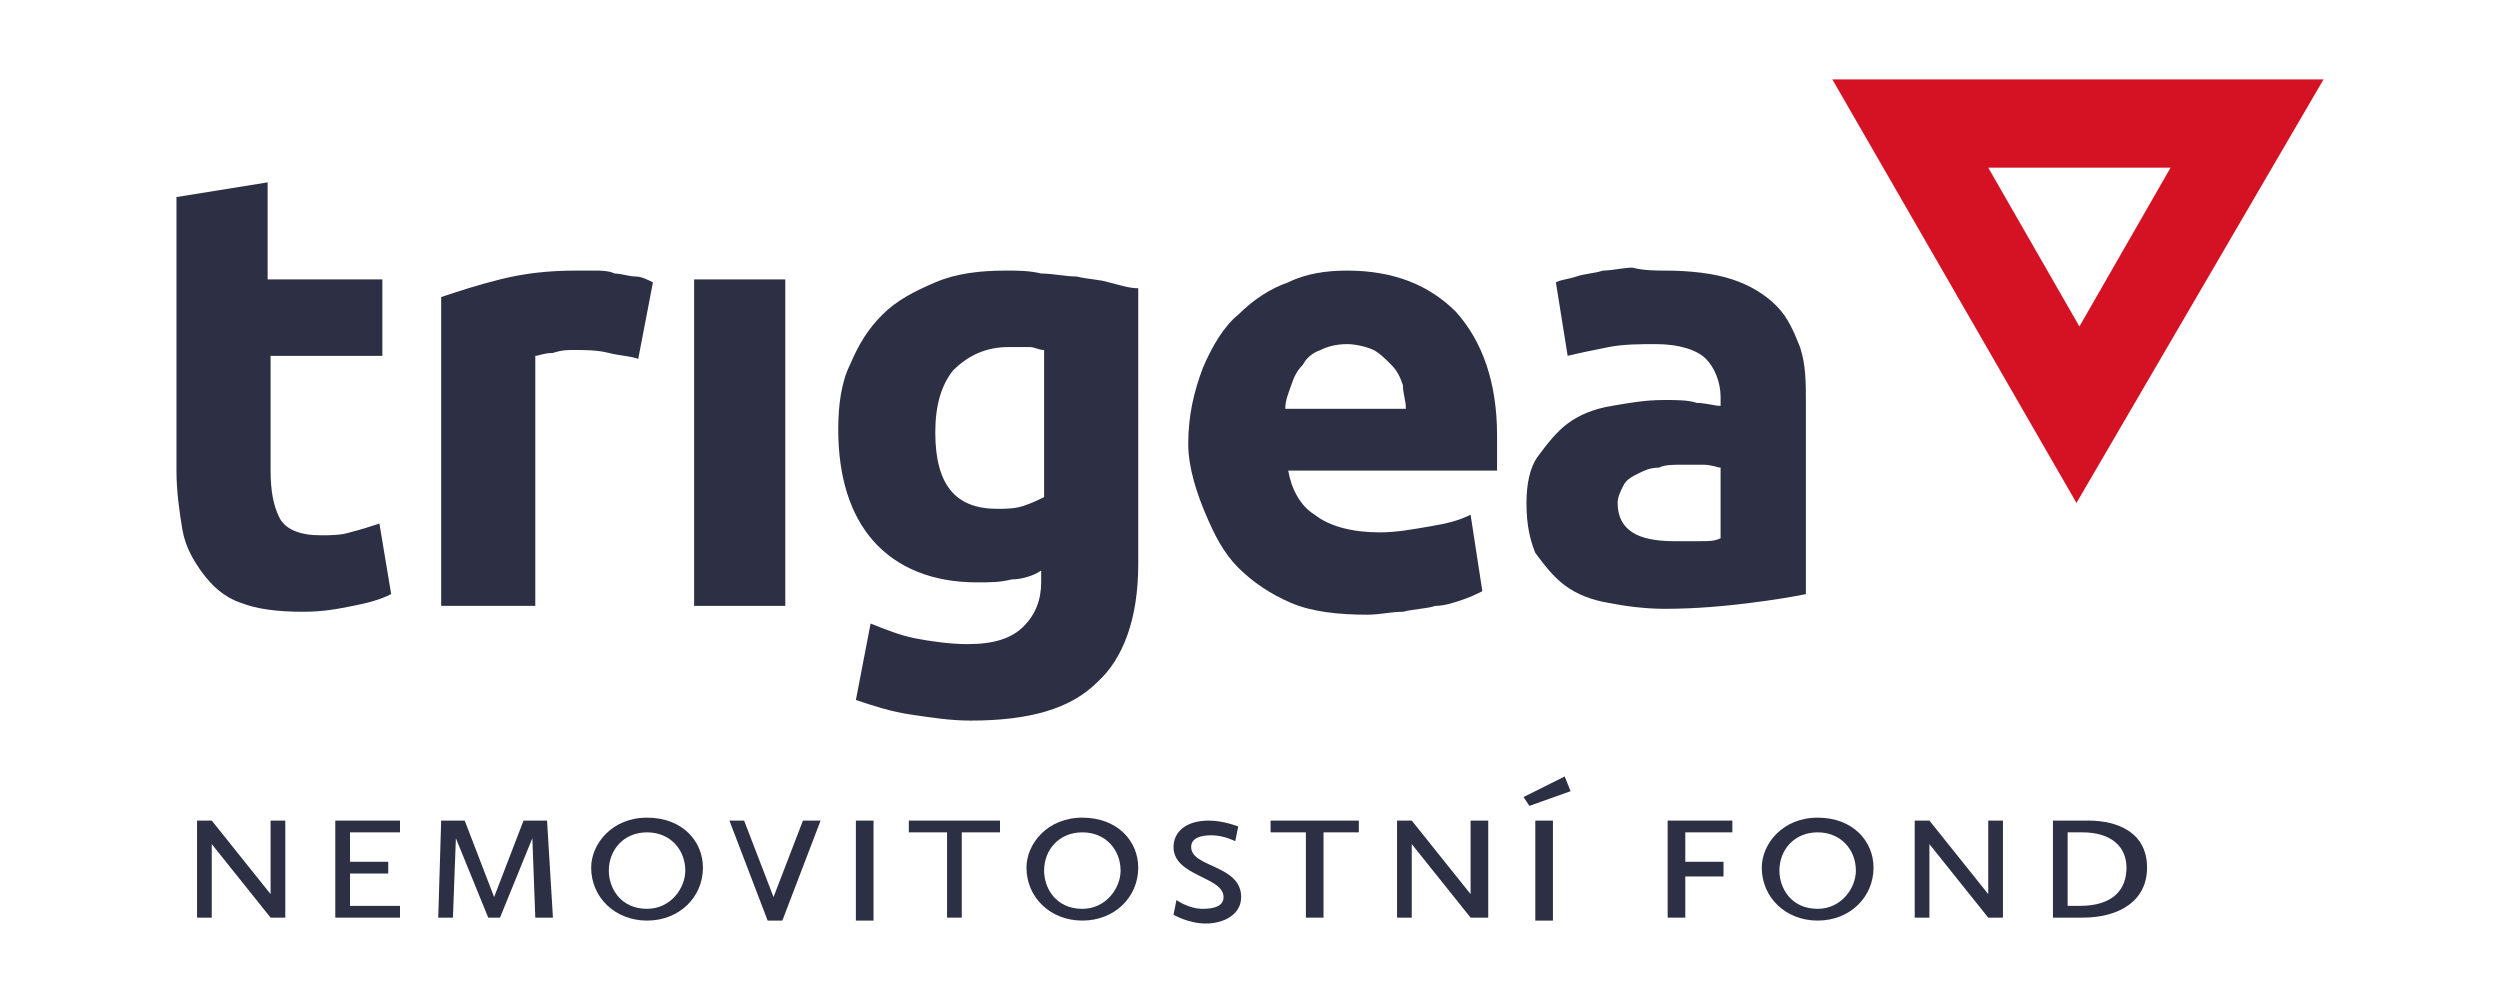
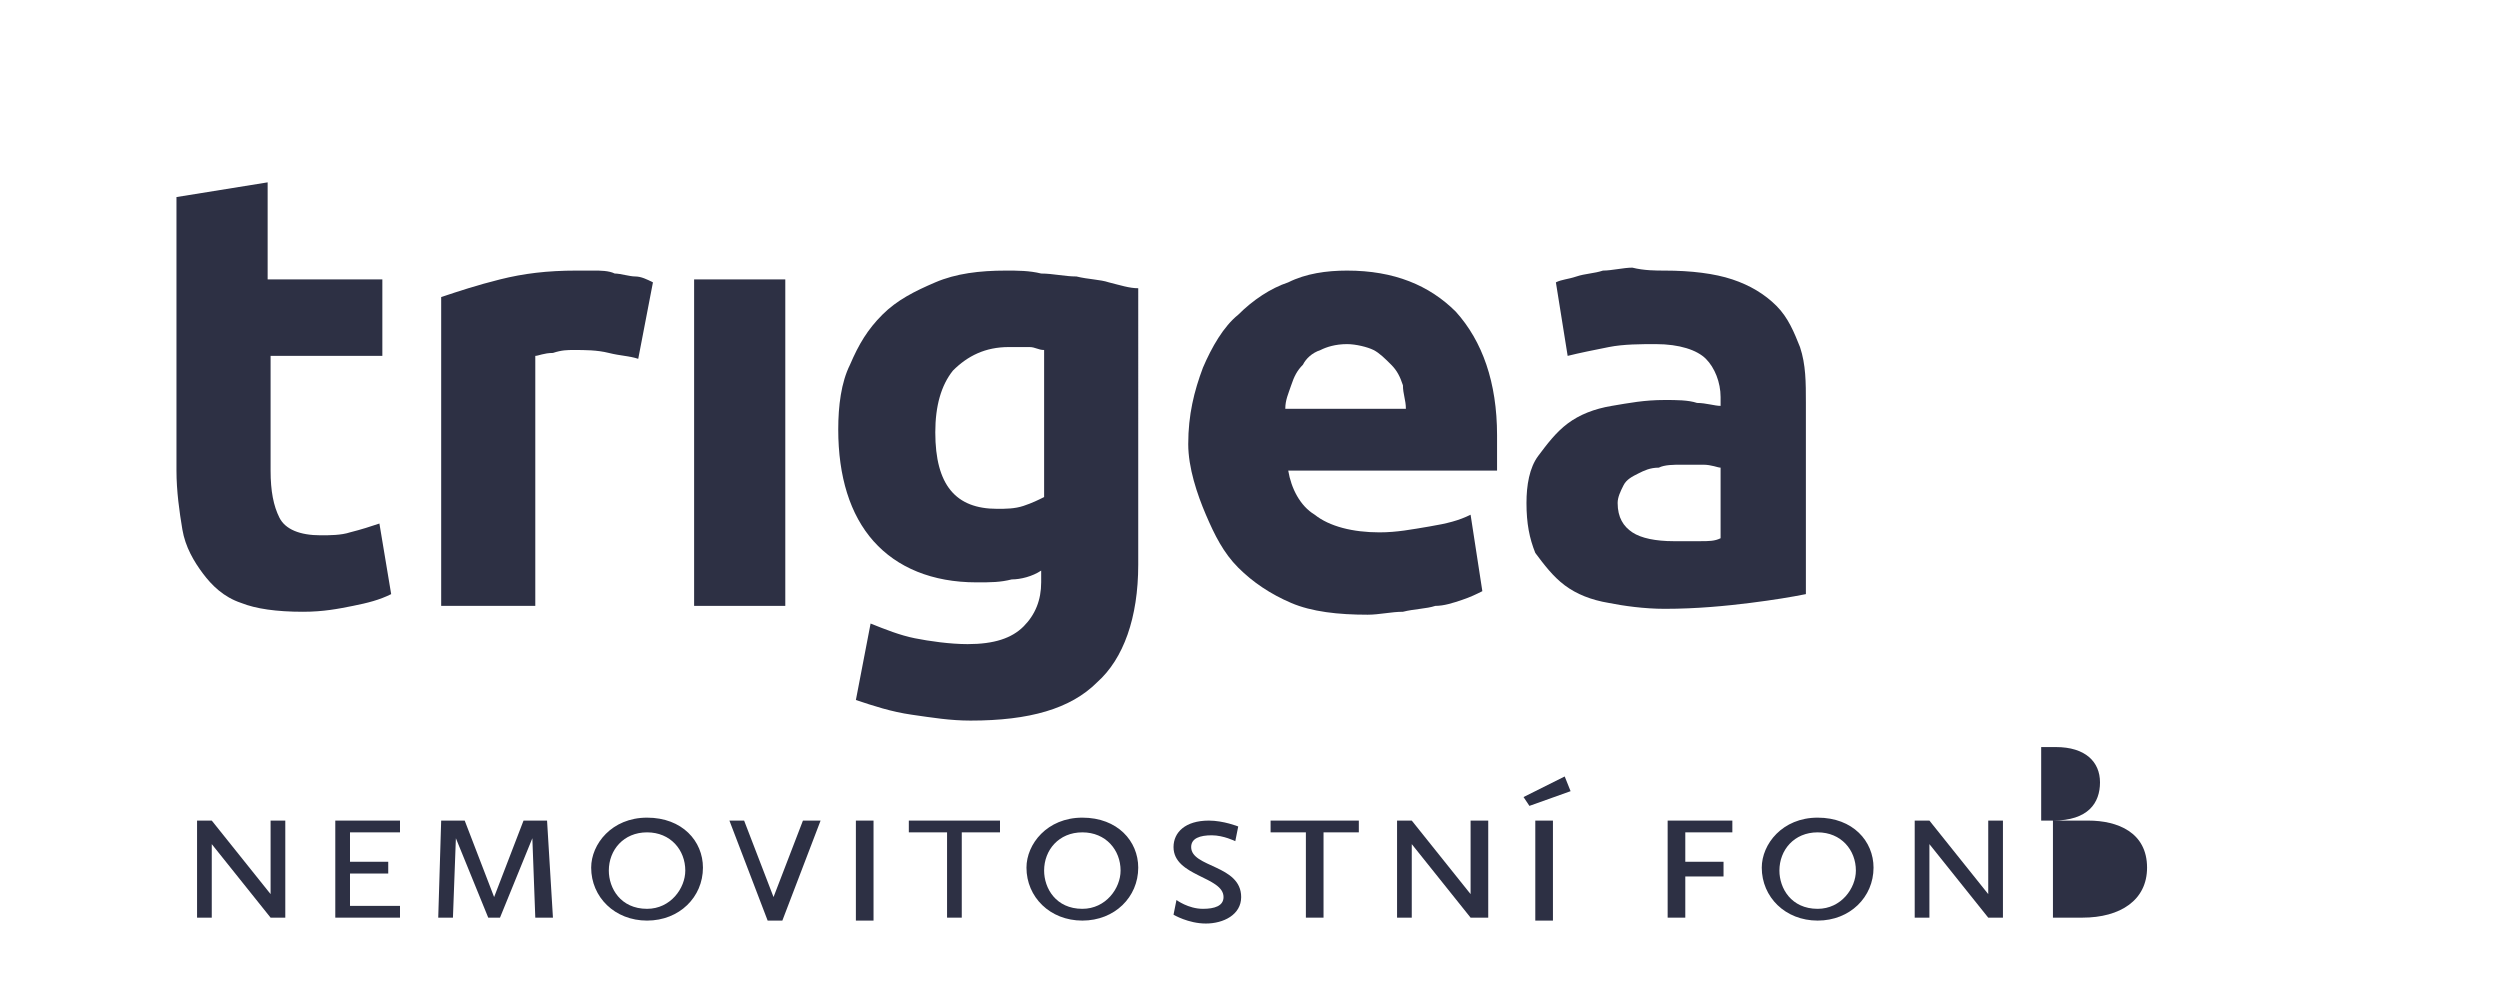
<svg xmlns="http://www.w3.org/2000/svg" version="1.1" id="Layer_1" x="0px" y="0px" viewBox="0 0 85 34" style="enable-background:new 0 0 85 34;" xml:space="preserve">
  <style type="text/css">
	.st0{fill:#D51224;}
	.st1{fill:#2D3044;}
</style>
  <g>
-     <path class="st0" d="M79,2.7H62.3l8.3,14.4L79,2.7z M73.8,5.7l-3.1,5.4l-3.1-5.4H73.8z" />
    <path class="st1" d="M6,6.7l3.1-0.5v3.3H13v2.6H9.2V16c0,0.7,0.1,1.2,0.3,1.6c0.2,0.4,0.7,0.6,1.4,0.6c0.3,0,0.7,0,1-0.1   c0.4-0.1,0.7-0.2,1-0.3l0.4,2.4c-0.4,0.2-0.8,0.3-1.3,0.4c-0.5,0.1-1,0.2-1.7,0.2c-0.9,0-1.6-0.1-2.1-0.3c-0.6-0.2-1-0.6-1.3-1   c-0.3-0.4-0.6-0.9-0.7-1.5C6.1,17.4,6,16.7,6,16V6.7z" />
    <path class="st1" d="M21.7,12.2c-0.3-0.1-0.6-0.1-1-0.2c-0.4-0.1-0.8-0.1-1.2-0.1c-0.2,0-0.4,0-0.7,0.1c-0.3,0-0.5,0.1-0.6,0.1v8.5   H15V10.1c0.6-0.2,1.2-0.4,2-0.6c0.8-0.2,1.6-0.3,2.6-0.3c0.2,0,0.4,0,0.6,0c0.2,0,0.5,0,0.7,0.1c0.2,0,0.5,0.1,0.7,0.1   c0.2,0,0.4,0.1,0.6,0.2L21.7,12.2z" />
    <rect x="23.6" y="9.5" class="st1" width="3.1" height="11.1" />
    <path class="st1" d="M38.7,19.2c0,1.8-0.5,3.2-1.4,4c-0.9,0.9-2.3,1.3-4.3,1.3c-0.7,0-1.3-0.1-2-0.2c-0.7-0.1-1.3-0.3-1.9-0.5   l0.5-2.6c0.5,0.2,1,0.4,1.5,0.5c0.5,0.1,1.2,0.2,1.8,0.2c0.9,0,1.5-0.2,1.9-0.6c0.4-0.4,0.6-0.9,0.6-1.5v-0.4   c-0.3,0.2-0.7,0.3-1,0.3c-0.4,0.1-0.7,0.1-1.2,0.1c-1.5,0-2.7-0.5-3.5-1.4c-0.8-0.9-1.2-2.2-1.2-3.8c0-0.8,0.1-1.6,0.4-2.2   c0.3-0.7,0.6-1.2,1.1-1.7c0.5-0.5,1.1-0.8,1.8-1.1c0.7-0.3,1.5-0.4,2.4-0.4c0.4,0,0.8,0,1.2,0.1c0.4,0,0.8,0.1,1.2,0.1   c0.4,0.1,0.8,0.1,1.1,0.2c0.4,0.1,0.7,0.2,1,0.2V19.2z M31.8,14.7c0,1.8,0.7,2.6,2.1,2.6c0.3,0,0.6,0,0.9-0.1   c0.3-0.1,0.5-0.2,0.7-0.3v-5c-0.2,0-0.3-0.1-0.5-0.1s-0.5,0-0.7,0c-0.8,0-1.4,0.3-1.9,0.8C32,13.1,31.8,13.8,31.8,14.7" />
    <path class="st1" d="M40.4,15.1c0-1,0.2-1.8,0.5-2.6c0.3-0.7,0.7-1.4,1.2-1.8c0.5-0.5,1.1-0.9,1.7-1.1c0.6-0.3,1.3-0.4,2-0.4   c1.6,0,2.8,0.5,3.7,1.4c0.9,1,1.4,2.4,1.4,4.2c0,0.2,0,0.4,0,0.6c0,0.2,0,0.4,0,0.6h-7.1c0.1,0.6,0.4,1.2,0.9,1.5   c0.5,0.4,1.3,0.6,2.2,0.6c0.6,0,1.1-0.1,1.7-0.2c0.6-0.1,1-0.2,1.4-0.4l0.4,2.6c-0.2,0.1-0.4,0.2-0.7,0.3c-0.3,0.1-0.6,0.2-0.9,0.2   c-0.3,0.1-0.7,0.1-1.1,0.2c-0.4,0-0.8,0.1-1.2,0.1c-1,0-1.9-0.1-2.6-0.4c-0.7-0.3-1.3-0.7-1.8-1.2c-0.5-0.5-0.8-1.1-1.1-1.8   S40.4,15.9,40.4,15.1 M47.8,13.9c0-0.3-0.1-0.5-0.1-0.8c-0.1-0.3-0.2-0.5-0.4-0.7c-0.2-0.2-0.4-0.4-0.6-0.5   c-0.2-0.1-0.6-0.2-0.9-0.2c-0.4,0-0.7,0.1-0.9,0.2c-0.3,0.1-0.5,0.3-0.6,0.5c-0.2,0.2-0.3,0.4-0.4,0.7c-0.1,0.3-0.2,0.5-0.2,0.8   H47.8z" />
    <path class="st1" d="M56.6,9.2c0.9,0,1.7,0.1,2.3,0.3c0.6,0.2,1.1,0.5,1.5,0.9c0.4,0.4,0.6,0.9,0.8,1.4c0.2,0.6,0.2,1.2,0.2,1.9   v6.5c-0.5,0.1-1.1,0.2-1.9,0.3c-0.8,0.1-1.8,0.2-2.9,0.2c-0.7,0-1.4-0.1-1.9-0.2c-0.6-0.1-1.1-0.3-1.5-0.6c-0.4-0.3-0.7-0.7-1-1.1   c-0.2-0.5-0.3-1-0.3-1.7c0-0.6,0.1-1.2,0.4-1.6c0.3-0.4,0.6-0.8,1-1.1c0.4-0.3,0.9-0.5,1.5-0.6c0.6-0.1,1.1-0.2,1.8-0.2   c0.4,0,0.8,0,1.1,0.1c0.3,0,0.6,0.1,0.8,0.1v-0.3c0-0.5-0.2-1-0.5-1.3c-0.3-0.3-0.9-0.5-1.7-0.5c-0.5,0-1.1,0-1.6,0.1   c-0.5,0.1-1,0.2-1.4,0.3l-0.4-2.5c0.2-0.1,0.4-0.1,0.7-0.2s0.6-0.1,0.9-0.2c0.3,0,0.7-0.1,1-0.1C55.9,9.2,56.3,9.2,56.6,9.2    M56.9,18.4c0.3,0,0.6,0,0.9,0c0.3,0,0.5,0,0.7-0.1v-2.4c-0.1,0-0.3-0.1-0.6-0.1c-0.3,0-0.5,0-0.7,0c-0.3,0-0.6,0-0.8,0.1   c-0.3,0-0.5,0.1-0.7,0.2c-0.2,0.1-0.4,0.2-0.5,0.4c-0.1,0.2-0.2,0.4-0.2,0.6c0,0.5,0.2,0.8,0.5,1C55.8,18.3,56.3,18.4,56.9,18.4" />
    <polygon class="st1" points="6.7,27.9 7.2,27.9 9.2,30.4 9.2,27.9 9.7,27.9 9.7,31.2 9.2,31.2 7.2,28.7 7.2,31.2 6.7,31.2  " />
    <polygon class="st1" points="11.4,27.9 13.6,27.9 13.6,28.3 11.9,28.3 11.9,29.3 13.2,29.3 13.2,29.7 11.9,29.7 11.9,30.8    13.6,30.8 13.6,31.2 11.4,31.2  " />
    <polygon class="st1" points="15,27.9 15.8,27.9 16.8,30.5 17.8,27.9 18.6,27.9 18.8,31.2 18.2,31.2 18.1,28.5 17,31.2 16.6,31.2    15.5,28.5 15.4,31.2 14.9,31.2  " />
    <path class="st1" d="M22,27.8c1.2,0,1.9,0.8,1.9,1.7c0,1-0.8,1.8-1.9,1.8c-1.1,0-1.9-0.8-1.9-1.8C20.1,28.7,20.8,27.8,22,27.8    M22,30.9c0.8,0,1.3-0.7,1.3-1.3c0-0.7-0.5-1.3-1.3-1.3c-0.8,0-1.3,0.6-1.3,1.3C20.7,30.2,21.1,30.9,22,30.9" />
    <polygon class="st1" points="24.8,27.9 25.3,27.9 26.3,30.5 27.3,27.9 27.9,27.9 26.6,31.3 26.1,31.3  " />
    <rect x="29.1" y="27.9" class="st1" width="0.6" height="3.4" />
    <polygon class="st1" points="32.2,28.3 30.9,28.3 30.9,27.9 34,27.9 34,28.3 32.7,28.3 32.7,31.2 32.2,31.2  " />
    <path class="st1" d="M36.8,27.8c1.2,0,1.9,0.8,1.9,1.7c0,1-0.8,1.8-1.9,1.8c-1.1,0-1.9-0.8-1.9-1.8C34.9,28.7,35.6,27.8,36.8,27.8    M36.8,30.9c0.8,0,1.3-0.7,1.3-1.3c0-0.7-0.5-1.3-1.3-1.3c-0.8,0-1.3,0.6-1.3,1.3C35.5,30.2,35.9,30.9,36.8,30.9" />
    <path class="st1" d="M40,30.6c0,0,0.4,0.3,0.9,0.3c0.4,0,0.7-0.1,0.7-0.4c0-0.7-1.7-0.7-1.7-1.7c0-0.5,0.4-0.9,1.2-0.9   c0.5,0,1,0.2,1,0.2l-0.1,0.5c0,0-0.4-0.2-0.8-0.2c-0.4,0-0.7,0.1-0.7,0.4c0,0.7,1.7,0.6,1.7,1.7c0,0.6-0.6,0.9-1.2,0.9   c-0.6,0-1.1-0.3-1.1-0.3L40,30.6z" />
    <polygon class="st1" points="44.4,28.3 43.2,28.3 43.2,27.9 46.2,27.9 46.2,28.3 45,28.3 45,31.2 44.4,31.2  " />
    <polygon class="st1" points="47.5,27.9 48,27.9 50,30.4 50,27.9 50.6,27.9 50.6,31.2 50,31.2 48,28.7 48,31.2 47.5,31.2  " />
    <path class="st1" d="M51.8,27.1l1.4-0.7l0.2,0.5l-1.4,0.5L51.8,27.1z M52.2,27.9h0.6v3.4h-0.6V27.9z" />
    <polygon class="st1" points="56.7,27.9 58.9,27.9 58.9,28.3 57.3,28.3 57.3,29.3 58.6,29.3 58.6,29.8 57.3,29.8 57.3,31.2    56.7,31.2  " />
    <path class="st1" d="M61.8,27.8c1.2,0,1.9,0.8,1.9,1.7c0,1-0.8,1.8-1.9,1.8c-1.1,0-1.9-0.8-1.9-1.8C59.9,28.7,60.6,27.8,61.8,27.8    M61.8,30.9c0.8,0,1.3-0.7,1.3-1.3c0-0.7-0.5-1.3-1.3-1.3c-0.8,0-1.3,0.6-1.3,1.3C60.5,30.2,60.9,30.9,61.8,30.9" />
    <polygon class="st1" points="65.1,27.9 65.6,27.9 67.6,30.4 67.6,27.9 68.1,27.9 68.1,31.2 67.6,31.2 65.6,28.7 65.6,31.2    65.1,31.2  " />
-     <path class="st1" d="M69.8,27.9H71c1,0,2,0.4,2,1.6c0,1.1-0.9,1.7-2.2,1.7h-1V27.9z M70.7,30.8c1.2,0,1.6-0.6,1.6-1.3   c0-0.7-0.5-1.2-1.5-1.2h-0.5v2.5H70.7z" />
+     <path class="st1" d="M69.8,27.9H71c1,0,2,0.4,2,1.6c0,1.1-0.9,1.7-2.2,1.7h-1V27.9z c1.2,0,1.6-0.6,1.6-1.3   c0-0.7-0.5-1.2-1.5-1.2h-0.5v2.5H70.7z" />
  </g>
</svg>